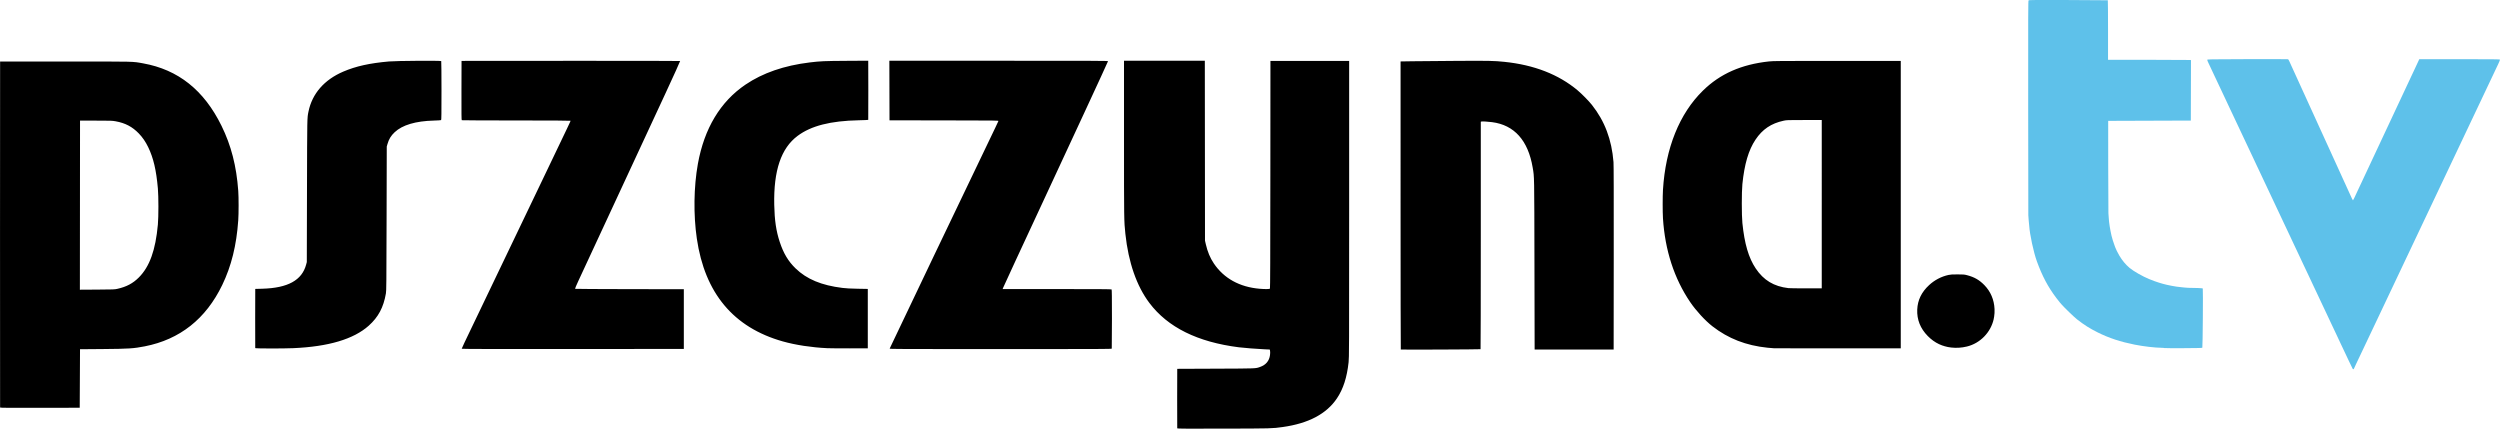
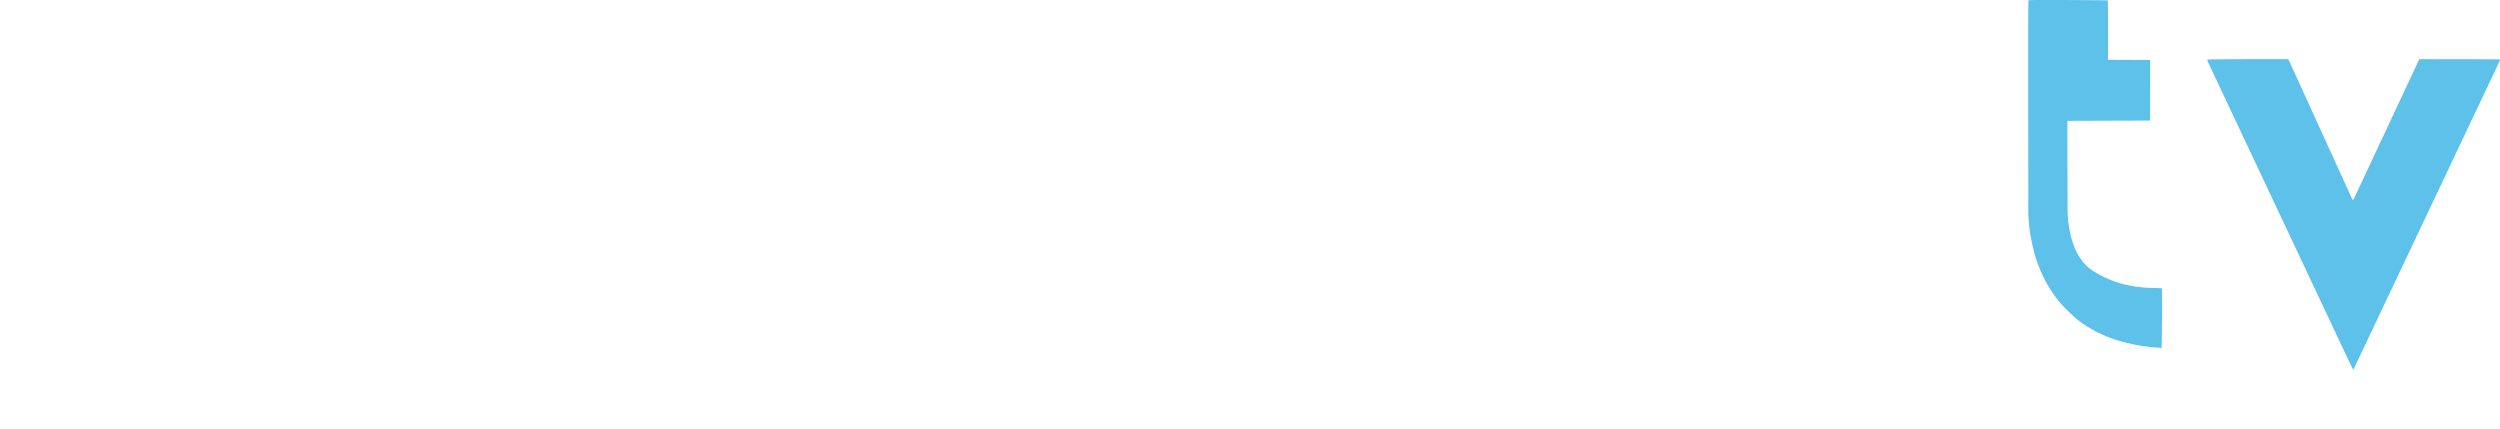
<svg xmlns="http://www.w3.org/2000/svg" id="svg8" version="1.1" viewBox="0 0 701.815 120.337" height="120.337mm" width="701.815mm">
  <defs id="defs2" />
  <g transform="translate(130.114,-307.499)" id="layer1">
-     <path d="m 314.973,161.457 c -0.054,-0.035 -0.383,-0.068 -0.733,-0.071 -1.922,-0.021 -5.092,-0.392 -7.62,-0.892 -3.951,-0.782 -7.219,-1.862 -10.336,-3.417 -2.289,-1.142 -3.788,-2.09 -5.836,-3.69 -0.789,-0.616 -3.575,-3.303 -4.291,-4.137 -0.148,-0.172 -0.378,-0.435 -0.511,-0.583 -0.133,-0.148 -0.59,-0.731 -1.016,-1.295 -2.318,-3.071 -3.936,-6.118 -5.433,-10.235 -0.937,-2.577 -2.015,-7.599 -2.171,-10.118 -0.025,-0.396 -0.084,-1.005 -0.131,-1.355 -0.048,-0.349 -0.096,-1.016 -0.107,-1.482 -0.011,-0.466 -0.028,-14.2 -0.038,-30.52 -0.016,-26.54 -0.004,-29.687 0.112,-29.803 0.115,-0.115 1.344,-0.126 11.154,-0.1 6.064,0.017 11.053,0.047 11.088,0.069 0.035,0.021 0.064,3.789 0.064,8.373 v 8.335 l 11.451,0.001 c 6.298,6.78e-4 11.537,0.024 11.642,0.052 l 0.191,0.051 -0.022,8.478 -0.022,8.478 -11.599,0.042 -11.599,0.042 0.007,12.7 c 0.004,6.985 0.029,12.929 0.056,13.208 0.027,0.279 0.068,0.87 0.091,1.312 0.065,1.274 0.349,3.11 0.772,4.995 0.143,0.635 0.548,1.947 0.811,2.625 0.1,0.256 0.212,0.564 0.249,0.684 0.121,0.387 0.692,1.538 1.131,2.279 0.83,1.403 1.765,2.527 2.895,3.482 1.065,0.901 3.708,2.409 5.478,3.126 1.139,0.461 2.102,0.812 2.777,1.012 0.349,0.103 0.806,0.239 1.016,0.302 1.209,0.361 3.872,0.869 4.853,0.927 0.334,0.02 0.856,0.076 1.158,0.126 0.303,0.05 0.817,0.09 1.143,0.09 1.892,-8e-5 4.064,0.095 4.116,0.18 0.105,0.17 -0.018,16.524 -0.126,16.638 -0.072,0.077 -1.386,0.108 -5.332,0.127 -2.88,0.014 -5.28,-0.004 -5.334,-0.039 z m 52.88,5.843 c -0.074,-0.091 -1.204,-2.416 -1.204,-2.478 0,-0.012 -0.252,-0.55 -0.559,-1.195 -0.308,-0.645 -0.665,-1.402 -0.795,-1.681 -0.13,-0.279 -0.507,-1.075 -0.838,-1.767 -0.331,-0.693 -0.602,-1.269 -0.602,-1.282 0,-0.013 -0.252,-0.551 -0.559,-1.196 -0.308,-0.645 -0.666,-1.402 -0.795,-1.681 -0.13,-0.279 -0.488,-1.036 -0.795,-1.681 -0.308,-0.645 -0.559,-1.183 -0.559,-1.195 0,-0.012 -0.252,-0.551 -0.561,-1.197 -0.64,-1.342 -1.188,-2.5 -1.617,-3.419 -0.695,-1.488 -0.871,-1.862 -1.231,-2.625 -0.209,-0.442 -0.632,-1.333 -0.941,-1.98 -0.308,-0.646 -0.561,-1.185 -0.561,-1.197 0,-0.012 -0.252,-0.55 -0.559,-1.195 -0.308,-0.645 -0.665,-1.402 -0.795,-1.681 -0.13,-0.279 -0.507,-1.075 -0.838,-1.767 -0.331,-0.693 -0.602,-1.269 -0.602,-1.282 0,-0.013 -0.252,-0.551 -0.559,-1.196 -0.308,-0.645 -0.666,-1.402 -0.795,-1.681 -0.13,-0.279 -0.488,-1.036 -0.795,-1.681 -0.308,-0.645 -0.559,-1.184 -0.559,-1.196 0,-0.013 -0.271,-0.589 -0.602,-1.282 -0.601,-1.257 -0.953,-2.004 -1.474,-3.122 -0.375,-0.805 -0.866,-1.847 -1.396,-2.963 -0.566,-1.192 -1.041,-2.2 -3.81,-8.086 -0.383,-0.815 -0.868,-1.844 -1.078,-2.286 -0.209,-0.442 -0.506,-1.071 -0.659,-1.397 -0.153,-0.326 -0.53,-1.121 -0.837,-1.766 -0.307,-0.645 -0.559,-1.184 -0.559,-1.196 0,-0.013 -0.271,-0.589 -0.602,-1.282 -0.601,-1.257 -0.953,-2.004 -1.474,-3.122 -0.381,-0.819 -0.873,-1.862 -1.396,-2.963 -0.243,-0.512 -0.567,-1.198 -0.719,-1.524 -0.152,-0.326 -0.457,-0.974 -0.678,-1.439 -0.221,-0.466 -0.544,-1.151 -0.719,-1.524 -0.175,-0.373 -0.452,-0.963 -0.616,-1.312 -0.164,-0.349 -0.55,-1.163 -0.857,-1.808 -0.307,-0.645 -0.559,-1.183 -0.559,-1.195 0,-0.012 -0.252,-0.551 -0.561,-1.197 -0.842,-1.766 -1.203,-2.531 -2.181,-4.625 -0.158,-0.338 -0.486,-1.033 -0.729,-1.545 -0.786,-1.654 -1.472,-3.112 -1.998,-4.249 -0.112,-0.241 -0.203,-0.513 -0.203,-0.604 0,-0.163 0.167,-0.166 11.282,-0.202 6.205,-0.02 11.339,-0.009 11.409,0.026 0.07,0.035 0.258,0.361 0.419,0.726 0.161,0.365 0.432,0.968 0.604,1.34 0.171,0.373 0.598,1.306 0.948,2.074 0.35,0.768 0.759,1.664 0.909,1.99 0.15,0.326 0.435,0.955 0.635,1.397 0.199,0.442 0.481,1.062 0.626,1.376 0.145,0.314 0.382,0.829 0.526,1.143 0.145,0.314 0.426,0.933 0.626,1.376 0.199,0.442 0.485,1.071 0.635,1.397 0.15,0.326 0.559,1.221 0.909,1.99 0.351,0.768 0.751,1.645 0.889,1.947 0.139,0.303 0.415,0.912 0.615,1.355 0.199,0.442 0.481,1.062 0.626,1.376 0.145,0.314 0.382,0.829 0.526,1.143 0.145,0.314 0.426,0.933 0.626,1.376 0.199,0.442 0.481,1.062 0.626,1.376 0.145,0.314 0.382,0.829 0.526,1.143 0.145,0.314 0.426,0.933 0.626,1.376 0.199,0.442 0.485,1.071 0.635,1.397 0.15,0.326 0.559,1.221 0.909,1.99 0.351,0.768 0.751,1.645 0.889,1.947 0.139,0.303 0.415,0.912 0.615,1.355 0.199,0.442 0.481,1.062 0.626,1.376 0.145,0.314 0.382,0.829 0.526,1.143 0.145,0.314 0.435,0.953 0.644,1.418 0.209,0.466 0.522,1.151 0.695,1.524 0.173,0.373 0.404,0.877 0.514,1.122 0.11,0.244 0.226,0.445 0.257,0.445 0.032,0 0.193,-0.295 0.359,-0.656 0.166,-0.361 0.49,-1.056 0.72,-1.545 0.23,-0.489 0.515,-1.099 0.633,-1.355 0.118,-0.256 0.466,-0.994 0.773,-1.639 0.308,-0.645 0.559,-1.184 0.559,-1.197 0,-0.013 0.286,-0.621 0.635,-1.352 0.349,-0.731 0.635,-1.34 0.635,-1.355 0,-0.014 0.286,-0.624 0.635,-1.355 0.349,-0.731 0.635,-1.34 0.635,-1.355 0,-0.014 0.286,-0.624 0.635,-1.355 0.349,-0.731 0.635,-1.34 0.635,-1.355 0,-0.014 0.286,-0.624 0.635,-1.355 0.349,-0.731 0.635,-1.34 0.635,-1.355 0,-0.014 0.286,-0.624 0.635,-1.355 0.349,-0.731 0.635,-1.341 0.635,-1.356 0,-0.015 0.305,-0.663 0.677,-1.441 0.373,-0.778 0.677,-1.426 0.677,-1.44 0,-0.014 0.267,-0.586 0.593,-1.27 0.326,-0.684 0.593,-1.255 0.593,-1.27 0,-0.014 0.305,-0.662 0.677,-1.44 0.373,-0.778 0.677,-1.426 0.677,-1.441 0,-0.015 0.286,-0.625 0.635,-1.356 0.349,-0.731 0.635,-1.34 0.635,-1.355 0,-0.014 0.286,-0.624 0.635,-1.355 0.349,-0.731 0.635,-1.339 0.635,-1.352 0,-0.013 0.252,-0.552 0.559,-1.197 0.308,-0.645 0.665,-1.402 0.794,-1.681 0.129,-0.279 0.378,-0.813 0.552,-1.185 0.174,-0.373 0.445,-0.954 0.601,-1.291 l 0.283,-0.614 h 11.308 c 9.281,0 11.315,0.02 11.351,0.112 0.024,0.061 -0.173,0.566 -0.436,1.122 -0.263,0.556 -0.622,1.315 -0.798,1.688 -0.176,0.373 -0.518,1.096 -0.762,1.609 -0.243,0.512 -0.586,1.236 -0.762,1.609 -0.176,0.373 -0.519,1.096 -0.762,1.609 -0.243,0.512 -0.586,1.236 -0.762,1.609 -0.176,0.373 -0.519,1.096 -0.762,1.609 -0.243,0.512 -0.567,1.198 -0.719,1.524 -0.152,0.326 -0.495,1.05 -0.763,1.609 -0.267,0.559 -0.629,1.321 -0.805,1.693 -0.176,0.373 -0.518,1.096 -0.762,1.609 -0.243,0.512 -0.586,1.236 -0.762,1.609 -0.176,0.373 -0.519,1.096 -0.762,1.609 -0.243,0.512 -0.586,1.236 -0.762,1.609 -0.176,0.373 -0.519,1.096 -0.762,1.609 -0.243,0.512 -0.586,1.236 -0.762,1.609 -0.176,0.373 -0.519,1.096 -0.762,1.609 -0.243,0.512 -0.586,1.236 -0.762,1.609 -0.176,0.373 -0.519,1.096 -0.762,1.609 -0.243,0.512 -0.586,1.236 -0.762,1.609 -0.176,0.373 -0.519,1.096 -0.762,1.609 -0.243,0.512 -0.586,1.236 -0.762,1.609 -0.176,0.373 -0.519,1.096 -0.762,1.609 -0.243,0.512 -0.586,1.236 -0.762,1.609 -0.176,0.373 -0.519,1.096 -0.762,1.609 -0.593,1.25 -1.137,2.397 -1.524,3.217 -0.176,0.373 -0.519,1.096 -0.762,1.609 -0.243,0.512 -0.586,1.236 -0.762,1.609 -0.176,0.373 -0.519,1.096 -0.762,1.609 -0.243,0.512 -0.586,1.236 -0.762,1.609 -0.176,0.373 -0.519,1.096 -0.762,1.609 -0.243,0.512 -0.586,1.236 -0.762,1.609 -0.176,0.373 -0.519,1.096 -0.762,1.609 -0.243,0.512 -0.586,1.236 -0.762,1.609 -0.176,0.373 -0.519,1.096 -0.762,1.609 -0.243,0.512 -0.586,1.236 -0.762,1.609 -0.176,0.373 -0.519,1.096 -0.762,1.609 -0.243,0.512 -0.586,1.236 -0.762,1.609 -0.176,0.373 -0.519,1.096 -0.762,1.609 -0.243,0.512 -0.586,1.236 -0.762,1.609 -0.176,0.373 -0.519,1.096 -0.762,1.609 -0.243,0.512 -0.586,1.236 -0.762,1.609 -0.176,0.373 -0.519,1.096 -0.762,1.609 -0.243,0.512 -0.586,1.236 -0.762,1.609 -0.176,0.373 -0.537,1.135 -0.803,1.693 -0.266,0.559 -0.809,1.702 -1.205,2.54 -0.397,0.838 -0.883,1.867 -1.082,2.286 -0.198,0.419 -0.731,1.543 -1.184,2.498 -0.453,0.955 -0.968,2.04 -1.144,2.413 -0.176,0.373 -0.587,1.236 -0.914,1.918 -0.327,0.682 -0.619,1.321 -0.65,1.418 -0.063,0.198 -0.234,0.232 -0.365,0.071 z" style="fill:#5ec1ea;fill-opacity:1;stroke-width:0.085" transform="translate(162.5,243.75)" id="path880" />
-     <path d="m 255.397,161.295 c -2.604,-0.17 -4.913,-1.255 -6.836,-3.213 -2.091,-2.129 -3.08,-4.618 -2.957,-7.441 0.116,-2.651 1.202,-4.884 3.336,-6.857 1.528,-1.413 3.428,-2.408 5.441,-2.849 0.581,-0.127 1.071,-0.157 2.54,-0.155 1.683,0.002 1.884,0.019 2.671,0.223 2.038,0.529 3.436,1.329 4.851,2.778 1.766,1.807 2.744,4.107 2.863,6.733 0.137,3.012 -0.929,5.7 -3.108,7.834 -2.256,2.21 -5.165,3.184 -8.802,2.947 z M 37.866,183.996 c -0.023,-0.061 -0.032,-3.844 -0.02,-8.408 l 0.022,-8.297 10.837,-0.046 c 11.699,-0.05 11.111,-0.026 12.432,-0.492 1.616,-0.569 2.558,-1.696 2.771,-3.314 0.059,-0.448 0.067,-0.88 0.022,-1.143 l -0.073,-0.423 -1.438,-0.066 c -2.237,-0.102 -5.787,-0.379 -7.28,-0.569 -11.586,-1.471 -19.919,-5.601 -25.077,-12.429 -3.588,-4.75 -5.905,-11.409 -6.753,-19.407 -0.382,-3.609 -0.386,-3.837 -0.386,-26.812 V 80.804 h 11.344 11.344 l 0.024,25.252 0.024,25.252 0.227,0.991 c 0.484,2.117 1.208,3.852 2.258,5.411 2.815,4.179 7.225,6.618 12.837,7.099 1.485,0.127 2.793,0.116 2.911,-0.026 0.07,-0.084 0.101,-8.605 0.116,-32.025 l 0.021,-31.911 h 11.049 11.049 v 41.571 c 0,39.688 -0.007,41.637 -0.155,43.011 -0.459,4.269 -1.497,7.49 -3.264,10.132 -2.926,4.376 -7.995,7.058 -15.251,8.068 -2.948,0.411 -2.923,0.41 -16.617,0.445 -10.571,0.027 -12.941,0.013 -12.976,-0.078 z m -330.455,-5.846 c -0.022,-0.058 -0.03,-21.937 -0.019,-48.62 l 0.022,-48.514 h 18.246 c 20.078,0 18.85,-0.029 21.886,0.515 9.87,1.769 17.097,7.52 22.016,17.519 2.718,5.526 4.204,11.296 4.709,18.288 0.132,1.835 0.132,6.332 -0.002,8.255 -0.485,7.005 -1.934,12.86 -4.494,18.161 -4.597,9.52 -11.899,15.299 -21.764,17.224 -3.129,0.61 -4.488,0.698 -11.811,0.758 l -6.35,0.052 -0.042,8.213 -0.042,8.213 -11.157,0.021 c -8.881,0.017 -11.166,0 -11.198,-0.085 z m 32.938,-33.322 c 2.532,-0.562 4.362,-1.533 6.011,-3.188 3.032,-3.043 4.69,-7.652 5.346,-14.862 0.2,-2.193 0.199,-7.863 -1.7e-4,-10.118 -0.46,-5.2 -1.245,-8.546 -2.72,-11.602 -0.727,-1.506 -1.589,-2.765 -2.634,-3.846 -1.822,-1.886 -3.801,-2.926 -6.489,-3.411 -0.986,-0.178 -1.267,-0.187 -5.526,-0.189 l -4.487,-0.002 -0.021,23.733 -0.021,23.733 4.847,-0.03 c 4.637,-0.029 4.884,-0.038 5.694,-0.218 z m 360.278,17.041 c -0.035,-0.037 -0.064,-18.248 -0.064,-40.469 V 80.998 l 3.365,-0.054 c 1.851,-0.03 7.423,-0.078 12.383,-0.108 9.204,-0.054 10.437,-0.029 13.377,0.271 8.346,0.853 15.249,3.539 20.574,8.004 1.184,0.993 3.123,2.962 3.991,4.055 3.61,4.541 5.588,9.77 6.085,16.086 0.062,0.782 0.082,9.262 0.066,26.882 l -0.025,25.739 h -11.091 -11.091 l -0.049,-23.834 c -0.053,-25.76 -0.029,-24.476 -0.495,-27.243 -1.281,-7.622 -5.167,-11.964 -11.419,-12.759 -1.213,-0.154 -2.751,-0.245 -2.972,-0.175 l -0.179,0.057 v 31.909 c 0,17.55 -0.029,31.927 -0.065,31.949 -0.114,0.07 -22.327,0.163 -22.393,0.093 z m -263.631,-0.22 c 0,-0.053 0.357,-0.844 0.794,-1.757 1.321,-2.761 16.076,-33.549 22.808,-47.591 6.85,-14.289 6.963,-14.526 6.963,-14.649 0,-0.054 -5.318,-0.084 -15.219,-0.084 -8.37,-6.9e-4 -15.267,-0.032 -15.325,-0.069 -0.084,-0.053 -0.102,-1.782 -0.085,-8.36 l 0.022,-8.292 30.645,-0.021 c 16.855,-0.012 30.677,0.011 30.716,0.05 0.039,0.039 -1.811,4.126 -4.112,9.081 -9.359,20.154 -23.553,50.713 -24.474,52.693 -0.541,1.162 -0.952,2.143 -0.915,2.18 0.037,0.037 6.924,0.077 15.304,0.089 l 15.236,0.021 v 8.382 8.382 l -31.178,0.021 c -23.421,0.016 -31.179,-0.003 -31.179,-0.076 z m 120.142,-0.041 c 0,-0.103 23.614,-49.483 29.663,-62.029 0.444,-0.92 0.831,-1.749 0.86,-1.841 0.053,-0.167 -0.022,-0.168 -15.256,-0.19 l -15.309,-0.021 -0.022,-8.361 -0.022,-8.361 h 30.692 c 27.611,0 30.692,0.013 30.692,0.131 0,0.072 -2.968,6.52 -6.595,14.33 -3.627,7.81 -8.71,18.752 -11.294,24.317 -2.584,5.565 -6.25,13.451 -8.147,17.526 -1.896,4.075 -3.467,7.494 -3.49,7.599 l -0.042,0.191 H 4.101 c 11.735,0 15.256,0.023 15.335,0.102 0.078,0.078 0.102,2.034 0.102,8.29 0,4.504 -0.023,8.249 -0.051,8.323 -0.047,0.122 -2.875,0.134 -31.2,0.134 -28.737,0 -31.148,-0.011 -31.148,-0.138 z m -178.1,-0.137 c -0.022,-0.058 -0.03,-3.821 -0.018,-8.361 l 0.022,-8.255 1.947,-0.053 c 7.199,-0.196 11.161,-2.371 12.336,-6.772 l 0.19,-0.711 0.05,-20.066 c 0.052,-21.025 0.039,-20.326 0.425,-22.204 1.034,-5.024 4.429,-8.917 9.77,-11.2 3.544,-1.515 7.338,-2.357 12.832,-2.847 2.087,-0.186 14.549,-0.271 14.658,-0.1 0.04,0.062 0.072,3.795 0.073,8.295 0.001,6.445 -0.021,8.199 -0.105,8.266 -0.059,0.047 -0.955,0.107 -2.011,0.134 -5.151,0.135 -8.852,1.232 -11.027,3.268 -1.04,0.974 -1.636,1.957 -2.03,3.349 l -0.192,0.677 -0.047,20.193 c -0.043,18.553 -0.059,20.262 -0.192,21.04 -0.672,3.917 -2.124,6.645 -4.823,9.059 -4.223,3.775 -11.291,5.879 -21.186,6.306 -2.963,0.128 -10.62,0.114 -10.671,-0.019 z m 160.531,0.018 c -4.337,-0.198 -8.857,-0.888 -12.446,-1.902 -13.839,-3.909 -21.883,-13.538 -24.121,-28.871 -0.973,-6.667 -0.862,-14.544 0.293,-20.955 1.795,-9.959 6.314,-17.482 13.371,-22.26 4.844,-3.28 10.86,-5.357 18.034,-6.226 2.991,-0.362 4.066,-0.409 10.307,-0.448 l 6.116,-0.038 0.022,8.271 c 0.012,4.549 0.003,8.299 -0.02,8.335 -0.023,0.035 -1.223,0.088 -2.667,0.117 -7.93,0.16 -13.38,1.552 -17.171,4.386 -4.631,3.46 -6.749,9.711 -6.552,19.336 0.089,4.35 0.536,7.378 1.536,10.414 1.067,3.238 2.389,5.446 4.464,7.456 3.12,3.022 7.272,4.749 13.151,5.47 1.057,0.13 2.193,0.191 4.276,0.23 l 2.836,0.053 v 8.34 8.34 l -5.038,0.008 c -2.771,0.005 -5.647,-0.019 -6.392,-0.053 z m 265.853,0.029 c -0.326,-0.014 -1.164,-0.084 -1.863,-0.156 -6.017,-0.62 -10.995,-2.558 -15.451,-6.016 -2.032,-1.576 -4.596,-4.365 -6.238,-6.784 -4.499,-6.628 -7.079,-14.565 -7.647,-23.518 -0.11,-1.741 -0.11,-6.204 0,-8.002 0.723,-11.727 4.617,-21.392 11.227,-27.861 4.818,-4.716 10.763,-7.344 18.515,-8.185 1.263,-0.137 2.772,-0.149 19.193,-0.149 h 17.822 v 40.344 40.344 l -17.484,0.005 c -9.616,0.003 -17.75,-0.007 -18.076,-0.021 z m 13.377,-40.455 V 97.441 l -4.911,0.002 c -4.782,0.002 -4.934,0.007 -5.8,0.194 -3.494,0.754 -5.944,2.406 -7.891,5.32 -1.948,2.915 -3.107,6.844 -3.679,12.476 -0.217,2.138 -0.217,8.784 -8e-5,10.922 0.593,5.835 1.742,9.757 3.733,12.74 2.22,3.326 5.107,5.066 9.192,5.538 0.349,0.04 2.597,0.069 4.995,0.063 l 4.36,-0.011 v -23.622 z m 36.322,40.246 c -2.529,-0.281 -4.708,-1.387 -6.531,-3.315 -1.741,-1.841 -2.624,-3.912 -2.715,-6.366 -0.107,-2.877 0.837,-5.182 2.982,-7.281 1.986,-1.944 4.232,-2.982 7.064,-3.266 1.747,-0.175 3.835,0.123 5.335,0.761 3.161,1.345 5.479,4.412 5.938,7.858 0.122,0.913 0.058,2.806 -0.123,3.622 -0.83,3.757 -3.818,6.813 -7.538,7.708 -1.471,0.354 -2.921,0.446 -4.412,0.28 z" style="fill:#000000;stroke-width:0.085" transform="translate(162.5,243.75)" id="path840" />
+     <path d="m 314.973,161.457 c -0.054,-0.035 -0.383,-0.068 -0.733,-0.071 -1.922,-0.021 -5.092,-0.392 -7.62,-0.892 -3.951,-0.782 -7.219,-1.862 -10.336,-3.417 -2.289,-1.142 -3.788,-2.09 -5.836,-3.69 -0.789,-0.616 -3.575,-3.303 -4.291,-4.137 -0.148,-0.172 -0.378,-0.435 -0.511,-0.583 -0.133,-0.148 -0.59,-0.731 -1.016,-1.295 -2.318,-3.071 -3.936,-6.118 -5.433,-10.235 -0.937,-2.577 -2.015,-7.599 -2.171,-10.118 -0.025,-0.396 -0.084,-1.005 -0.131,-1.355 -0.048,-0.349 -0.096,-1.016 -0.107,-1.482 -0.011,-0.466 -0.028,-14.2 -0.038,-30.52 -0.016,-26.54 -0.004,-29.687 0.112,-29.803 0.115,-0.115 1.344,-0.126 11.154,-0.1 6.064,0.017 11.053,0.047 11.088,0.069 0.035,0.021 0.064,3.789 0.064,8.373 v 8.335 c 6.298,6.78e-4 11.537,0.024 11.642,0.052 l 0.191,0.051 -0.022,8.478 -0.022,8.478 -11.599,0.042 -11.599,0.042 0.007,12.7 c 0.004,6.985 0.029,12.929 0.056,13.208 0.027,0.279 0.068,0.87 0.091,1.312 0.065,1.274 0.349,3.11 0.772,4.995 0.143,0.635 0.548,1.947 0.811,2.625 0.1,0.256 0.212,0.564 0.249,0.684 0.121,0.387 0.692,1.538 1.131,2.279 0.83,1.403 1.765,2.527 2.895,3.482 1.065,0.901 3.708,2.409 5.478,3.126 1.139,0.461 2.102,0.812 2.777,1.012 0.349,0.103 0.806,0.239 1.016,0.302 1.209,0.361 3.872,0.869 4.853,0.927 0.334,0.02 0.856,0.076 1.158,0.126 0.303,0.05 0.817,0.09 1.143,0.09 1.892,-8e-5 4.064,0.095 4.116,0.18 0.105,0.17 -0.018,16.524 -0.126,16.638 -0.072,0.077 -1.386,0.108 -5.332,0.127 -2.88,0.014 -5.28,-0.004 -5.334,-0.039 z m 52.88,5.843 c -0.074,-0.091 -1.204,-2.416 -1.204,-2.478 0,-0.012 -0.252,-0.55 -0.559,-1.195 -0.308,-0.645 -0.665,-1.402 -0.795,-1.681 -0.13,-0.279 -0.507,-1.075 -0.838,-1.767 -0.331,-0.693 -0.602,-1.269 -0.602,-1.282 0,-0.013 -0.252,-0.551 -0.559,-1.196 -0.308,-0.645 -0.666,-1.402 -0.795,-1.681 -0.13,-0.279 -0.488,-1.036 -0.795,-1.681 -0.308,-0.645 -0.559,-1.183 -0.559,-1.195 0,-0.012 -0.252,-0.551 -0.561,-1.197 -0.64,-1.342 -1.188,-2.5 -1.617,-3.419 -0.695,-1.488 -0.871,-1.862 -1.231,-2.625 -0.209,-0.442 -0.632,-1.333 -0.941,-1.98 -0.308,-0.646 -0.561,-1.185 -0.561,-1.197 0,-0.012 -0.252,-0.55 -0.559,-1.195 -0.308,-0.645 -0.665,-1.402 -0.795,-1.681 -0.13,-0.279 -0.507,-1.075 -0.838,-1.767 -0.331,-0.693 -0.602,-1.269 -0.602,-1.282 0,-0.013 -0.252,-0.551 -0.559,-1.196 -0.308,-0.645 -0.666,-1.402 -0.795,-1.681 -0.13,-0.279 -0.488,-1.036 -0.795,-1.681 -0.308,-0.645 -0.559,-1.184 -0.559,-1.196 0,-0.013 -0.271,-0.589 -0.602,-1.282 -0.601,-1.257 -0.953,-2.004 -1.474,-3.122 -0.375,-0.805 -0.866,-1.847 -1.396,-2.963 -0.566,-1.192 -1.041,-2.2 -3.81,-8.086 -0.383,-0.815 -0.868,-1.844 -1.078,-2.286 -0.209,-0.442 -0.506,-1.071 -0.659,-1.397 -0.153,-0.326 -0.53,-1.121 -0.837,-1.766 -0.307,-0.645 -0.559,-1.184 -0.559,-1.196 0,-0.013 -0.271,-0.589 -0.602,-1.282 -0.601,-1.257 -0.953,-2.004 -1.474,-3.122 -0.381,-0.819 -0.873,-1.862 -1.396,-2.963 -0.243,-0.512 -0.567,-1.198 -0.719,-1.524 -0.152,-0.326 -0.457,-0.974 -0.678,-1.439 -0.221,-0.466 -0.544,-1.151 -0.719,-1.524 -0.175,-0.373 -0.452,-0.963 -0.616,-1.312 -0.164,-0.349 -0.55,-1.163 -0.857,-1.808 -0.307,-0.645 -0.559,-1.183 -0.559,-1.195 0,-0.012 -0.252,-0.551 -0.561,-1.197 -0.842,-1.766 -1.203,-2.531 -2.181,-4.625 -0.158,-0.338 -0.486,-1.033 -0.729,-1.545 -0.786,-1.654 -1.472,-3.112 -1.998,-4.249 -0.112,-0.241 -0.203,-0.513 -0.203,-0.604 0,-0.163 0.167,-0.166 11.282,-0.202 6.205,-0.02 11.339,-0.009 11.409,0.026 0.07,0.035 0.258,0.361 0.419,0.726 0.161,0.365 0.432,0.968 0.604,1.34 0.171,0.373 0.598,1.306 0.948,2.074 0.35,0.768 0.759,1.664 0.909,1.99 0.15,0.326 0.435,0.955 0.635,1.397 0.199,0.442 0.481,1.062 0.626,1.376 0.145,0.314 0.382,0.829 0.526,1.143 0.145,0.314 0.426,0.933 0.626,1.376 0.199,0.442 0.485,1.071 0.635,1.397 0.15,0.326 0.559,1.221 0.909,1.99 0.351,0.768 0.751,1.645 0.889,1.947 0.139,0.303 0.415,0.912 0.615,1.355 0.199,0.442 0.481,1.062 0.626,1.376 0.145,0.314 0.382,0.829 0.526,1.143 0.145,0.314 0.426,0.933 0.626,1.376 0.199,0.442 0.481,1.062 0.626,1.376 0.145,0.314 0.382,0.829 0.526,1.143 0.145,0.314 0.426,0.933 0.626,1.376 0.199,0.442 0.485,1.071 0.635,1.397 0.15,0.326 0.559,1.221 0.909,1.99 0.351,0.768 0.751,1.645 0.889,1.947 0.139,0.303 0.415,0.912 0.615,1.355 0.199,0.442 0.481,1.062 0.626,1.376 0.145,0.314 0.382,0.829 0.526,1.143 0.145,0.314 0.435,0.953 0.644,1.418 0.209,0.466 0.522,1.151 0.695,1.524 0.173,0.373 0.404,0.877 0.514,1.122 0.11,0.244 0.226,0.445 0.257,0.445 0.032,0 0.193,-0.295 0.359,-0.656 0.166,-0.361 0.49,-1.056 0.72,-1.545 0.23,-0.489 0.515,-1.099 0.633,-1.355 0.118,-0.256 0.466,-0.994 0.773,-1.639 0.308,-0.645 0.559,-1.184 0.559,-1.197 0,-0.013 0.286,-0.621 0.635,-1.352 0.349,-0.731 0.635,-1.34 0.635,-1.355 0,-0.014 0.286,-0.624 0.635,-1.355 0.349,-0.731 0.635,-1.34 0.635,-1.355 0,-0.014 0.286,-0.624 0.635,-1.355 0.349,-0.731 0.635,-1.34 0.635,-1.355 0,-0.014 0.286,-0.624 0.635,-1.355 0.349,-0.731 0.635,-1.34 0.635,-1.355 0,-0.014 0.286,-0.624 0.635,-1.355 0.349,-0.731 0.635,-1.341 0.635,-1.356 0,-0.015 0.305,-0.663 0.677,-1.441 0.373,-0.778 0.677,-1.426 0.677,-1.44 0,-0.014 0.267,-0.586 0.593,-1.27 0.326,-0.684 0.593,-1.255 0.593,-1.27 0,-0.014 0.305,-0.662 0.677,-1.44 0.373,-0.778 0.677,-1.426 0.677,-1.441 0,-0.015 0.286,-0.625 0.635,-1.356 0.349,-0.731 0.635,-1.34 0.635,-1.355 0,-0.014 0.286,-0.624 0.635,-1.355 0.349,-0.731 0.635,-1.339 0.635,-1.352 0,-0.013 0.252,-0.552 0.559,-1.197 0.308,-0.645 0.665,-1.402 0.794,-1.681 0.129,-0.279 0.378,-0.813 0.552,-1.185 0.174,-0.373 0.445,-0.954 0.601,-1.291 l 0.283,-0.614 h 11.308 c 9.281,0 11.315,0.02 11.351,0.112 0.024,0.061 -0.173,0.566 -0.436,1.122 -0.263,0.556 -0.622,1.315 -0.798,1.688 -0.176,0.373 -0.518,1.096 -0.762,1.609 -0.243,0.512 -0.586,1.236 -0.762,1.609 -0.176,0.373 -0.519,1.096 -0.762,1.609 -0.243,0.512 -0.586,1.236 -0.762,1.609 -0.176,0.373 -0.519,1.096 -0.762,1.609 -0.243,0.512 -0.567,1.198 -0.719,1.524 -0.152,0.326 -0.495,1.05 -0.763,1.609 -0.267,0.559 -0.629,1.321 -0.805,1.693 -0.176,0.373 -0.518,1.096 -0.762,1.609 -0.243,0.512 -0.586,1.236 -0.762,1.609 -0.176,0.373 -0.519,1.096 -0.762,1.609 -0.243,0.512 -0.586,1.236 -0.762,1.609 -0.176,0.373 -0.519,1.096 -0.762,1.609 -0.243,0.512 -0.586,1.236 -0.762,1.609 -0.176,0.373 -0.519,1.096 -0.762,1.609 -0.243,0.512 -0.586,1.236 -0.762,1.609 -0.176,0.373 -0.519,1.096 -0.762,1.609 -0.243,0.512 -0.586,1.236 -0.762,1.609 -0.176,0.373 -0.519,1.096 -0.762,1.609 -0.243,0.512 -0.586,1.236 -0.762,1.609 -0.176,0.373 -0.519,1.096 -0.762,1.609 -0.243,0.512 -0.586,1.236 -0.762,1.609 -0.176,0.373 -0.519,1.096 -0.762,1.609 -0.593,1.25 -1.137,2.397 -1.524,3.217 -0.176,0.373 -0.519,1.096 -0.762,1.609 -0.243,0.512 -0.586,1.236 -0.762,1.609 -0.176,0.373 -0.519,1.096 -0.762,1.609 -0.243,0.512 -0.586,1.236 -0.762,1.609 -0.176,0.373 -0.519,1.096 -0.762,1.609 -0.243,0.512 -0.586,1.236 -0.762,1.609 -0.176,0.373 -0.519,1.096 -0.762,1.609 -0.243,0.512 -0.586,1.236 -0.762,1.609 -0.176,0.373 -0.519,1.096 -0.762,1.609 -0.243,0.512 -0.586,1.236 -0.762,1.609 -0.176,0.373 -0.519,1.096 -0.762,1.609 -0.243,0.512 -0.586,1.236 -0.762,1.609 -0.176,0.373 -0.519,1.096 -0.762,1.609 -0.243,0.512 -0.586,1.236 -0.762,1.609 -0.176,0.373 -0.519,1.096 -0.762,1.609 -0.243,0.512 -0.586,1.236 -0.762,1.609 -0.176,0.373 -0.519,1.096 -0.762,1.609 -0.243,0.512 -0.586,1.236 -0.762,1.609 -0.176,0.373 -0.537,1.135 -0.803,1.693 -0.266,0.559 -0.809,1.702 -1.205,2.54 -0.397,0.838 -0.883,1.867 -1.082,2.286 -0.198,0.419 -0.731,1.543 -1.184,2.498 -0.453,0.955 -0.968,2.04 -1.144,2.413 -0.176,0.373 -0.587,1.236 -0.914,1.918 -0.327,0.682 -0.619,1.321 -0.65,1.418 -0.063,0.198 -0.234,0.232 -0.365,0.071 z" style="fill:#5ec1ea;fill-opacity:1;stroke-width:0.085" transform="translate(162.5,243.75)" id="path880" />
  </g>
</svg>